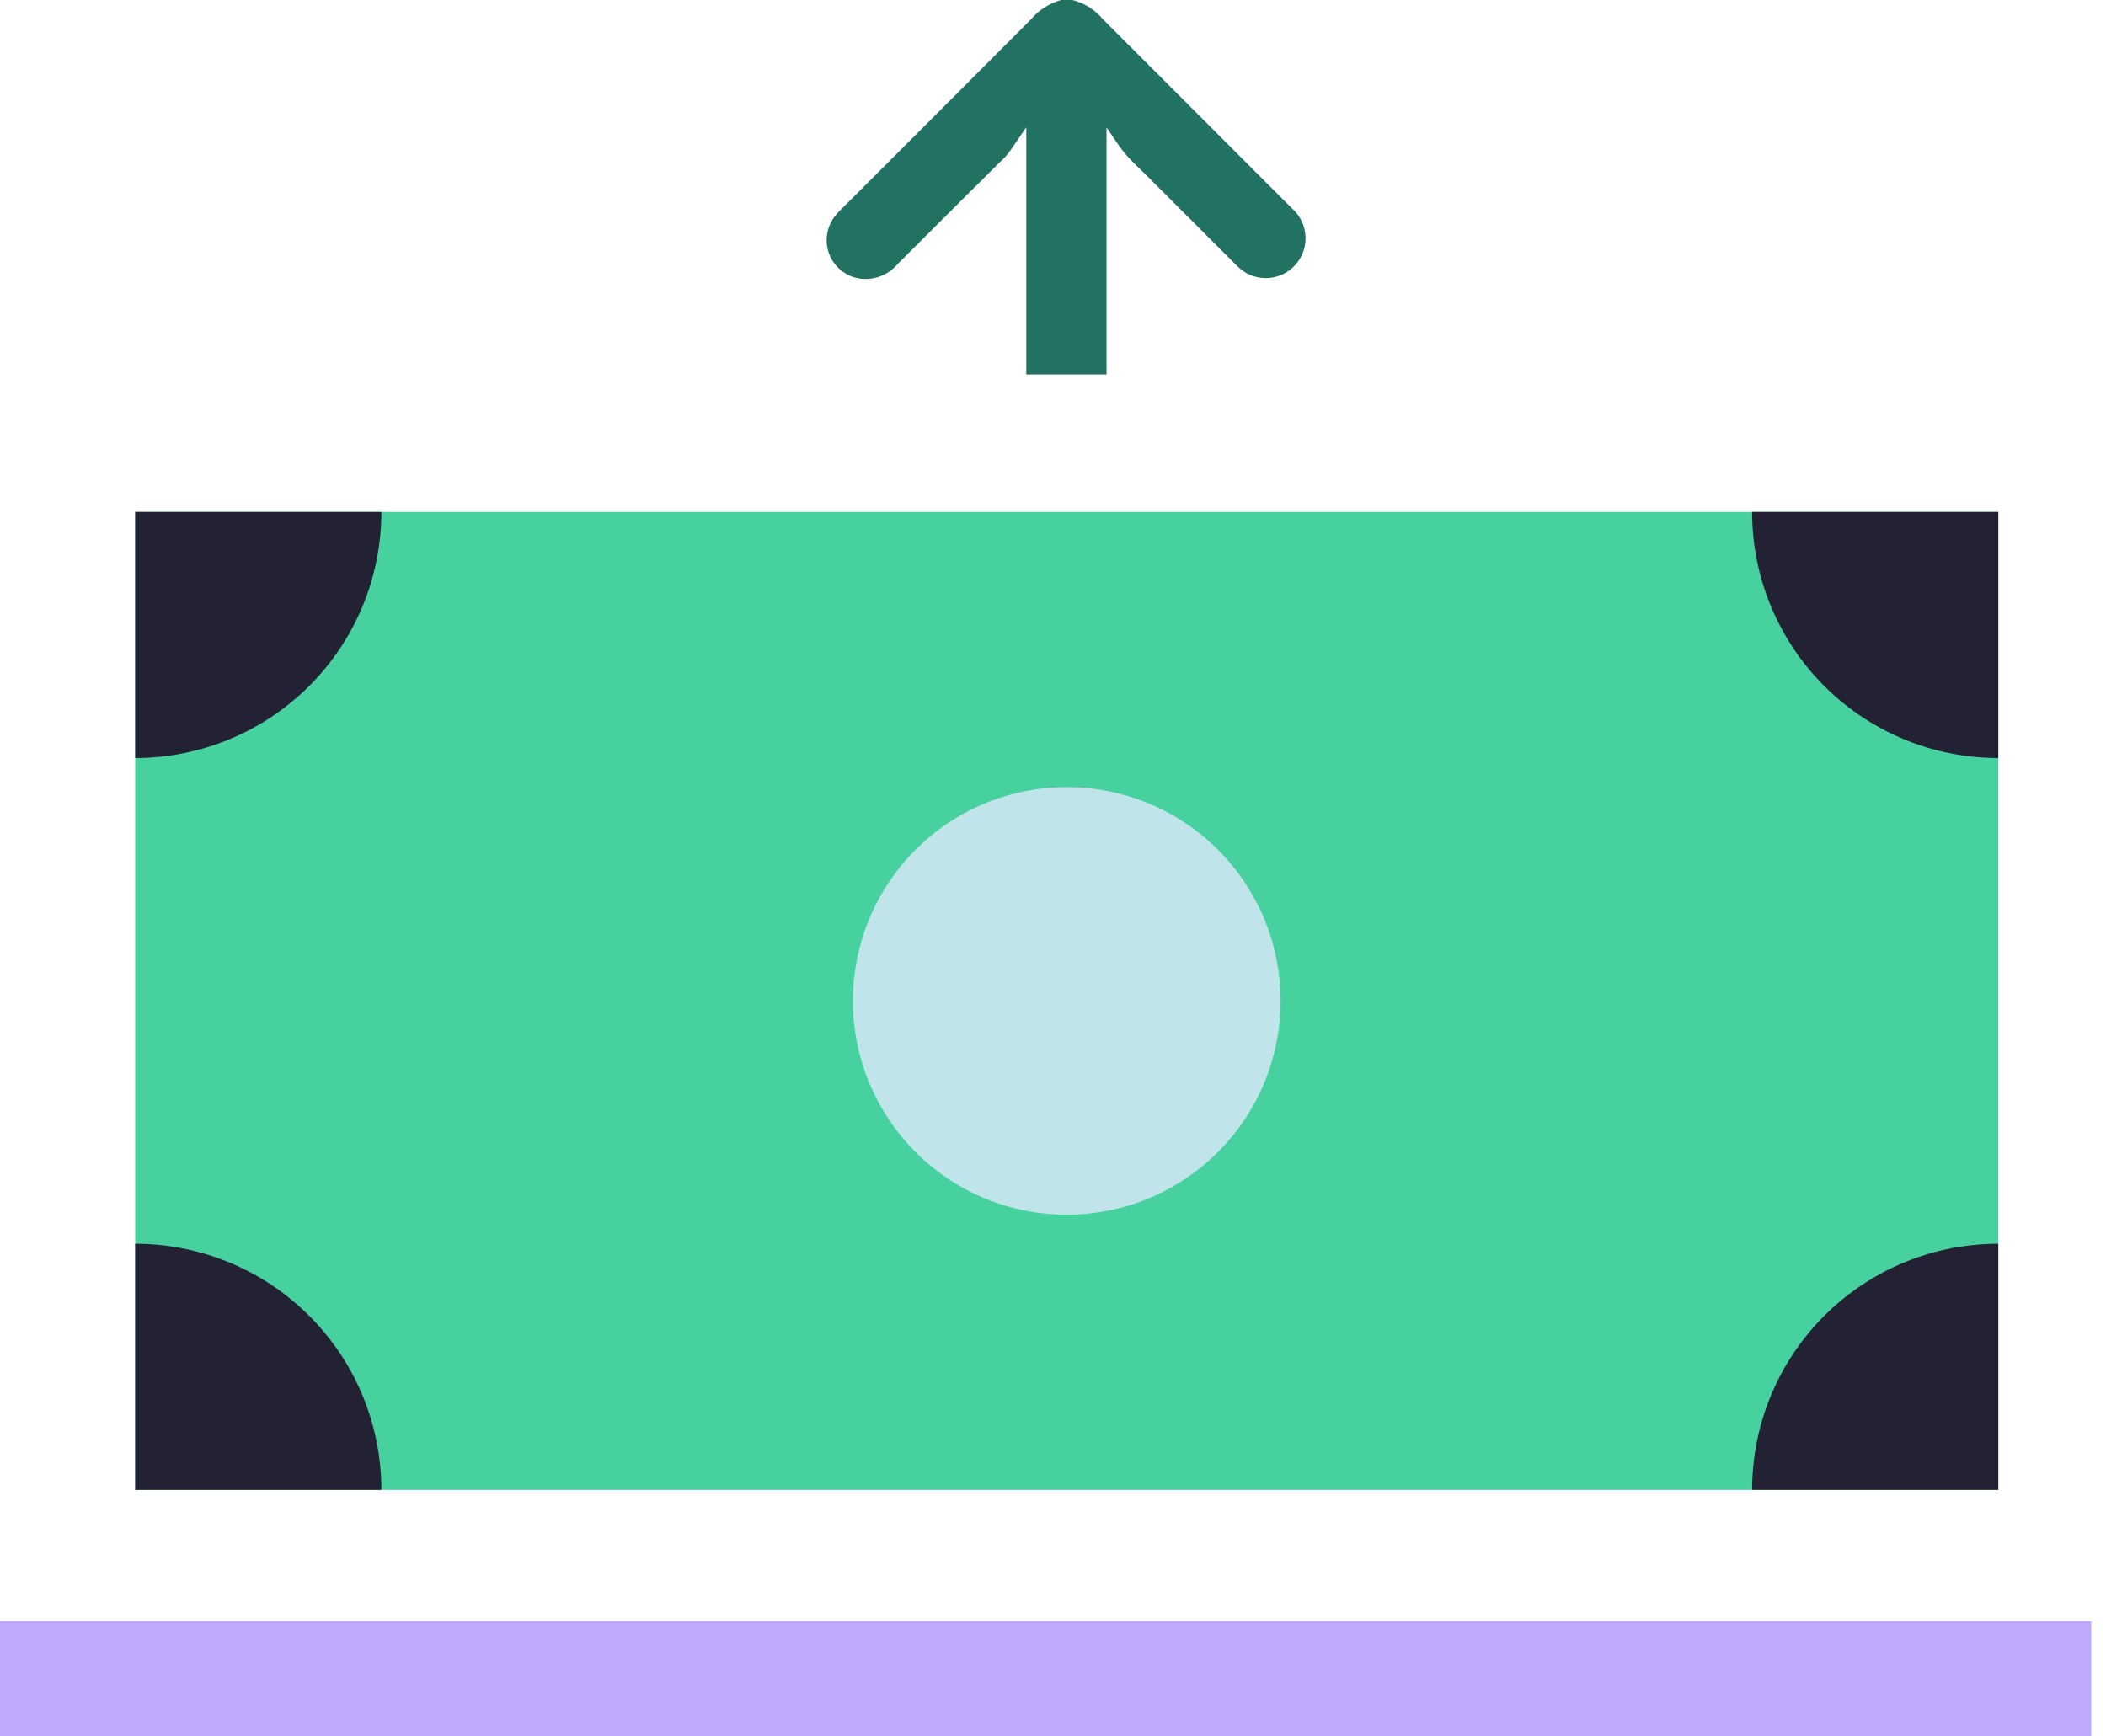
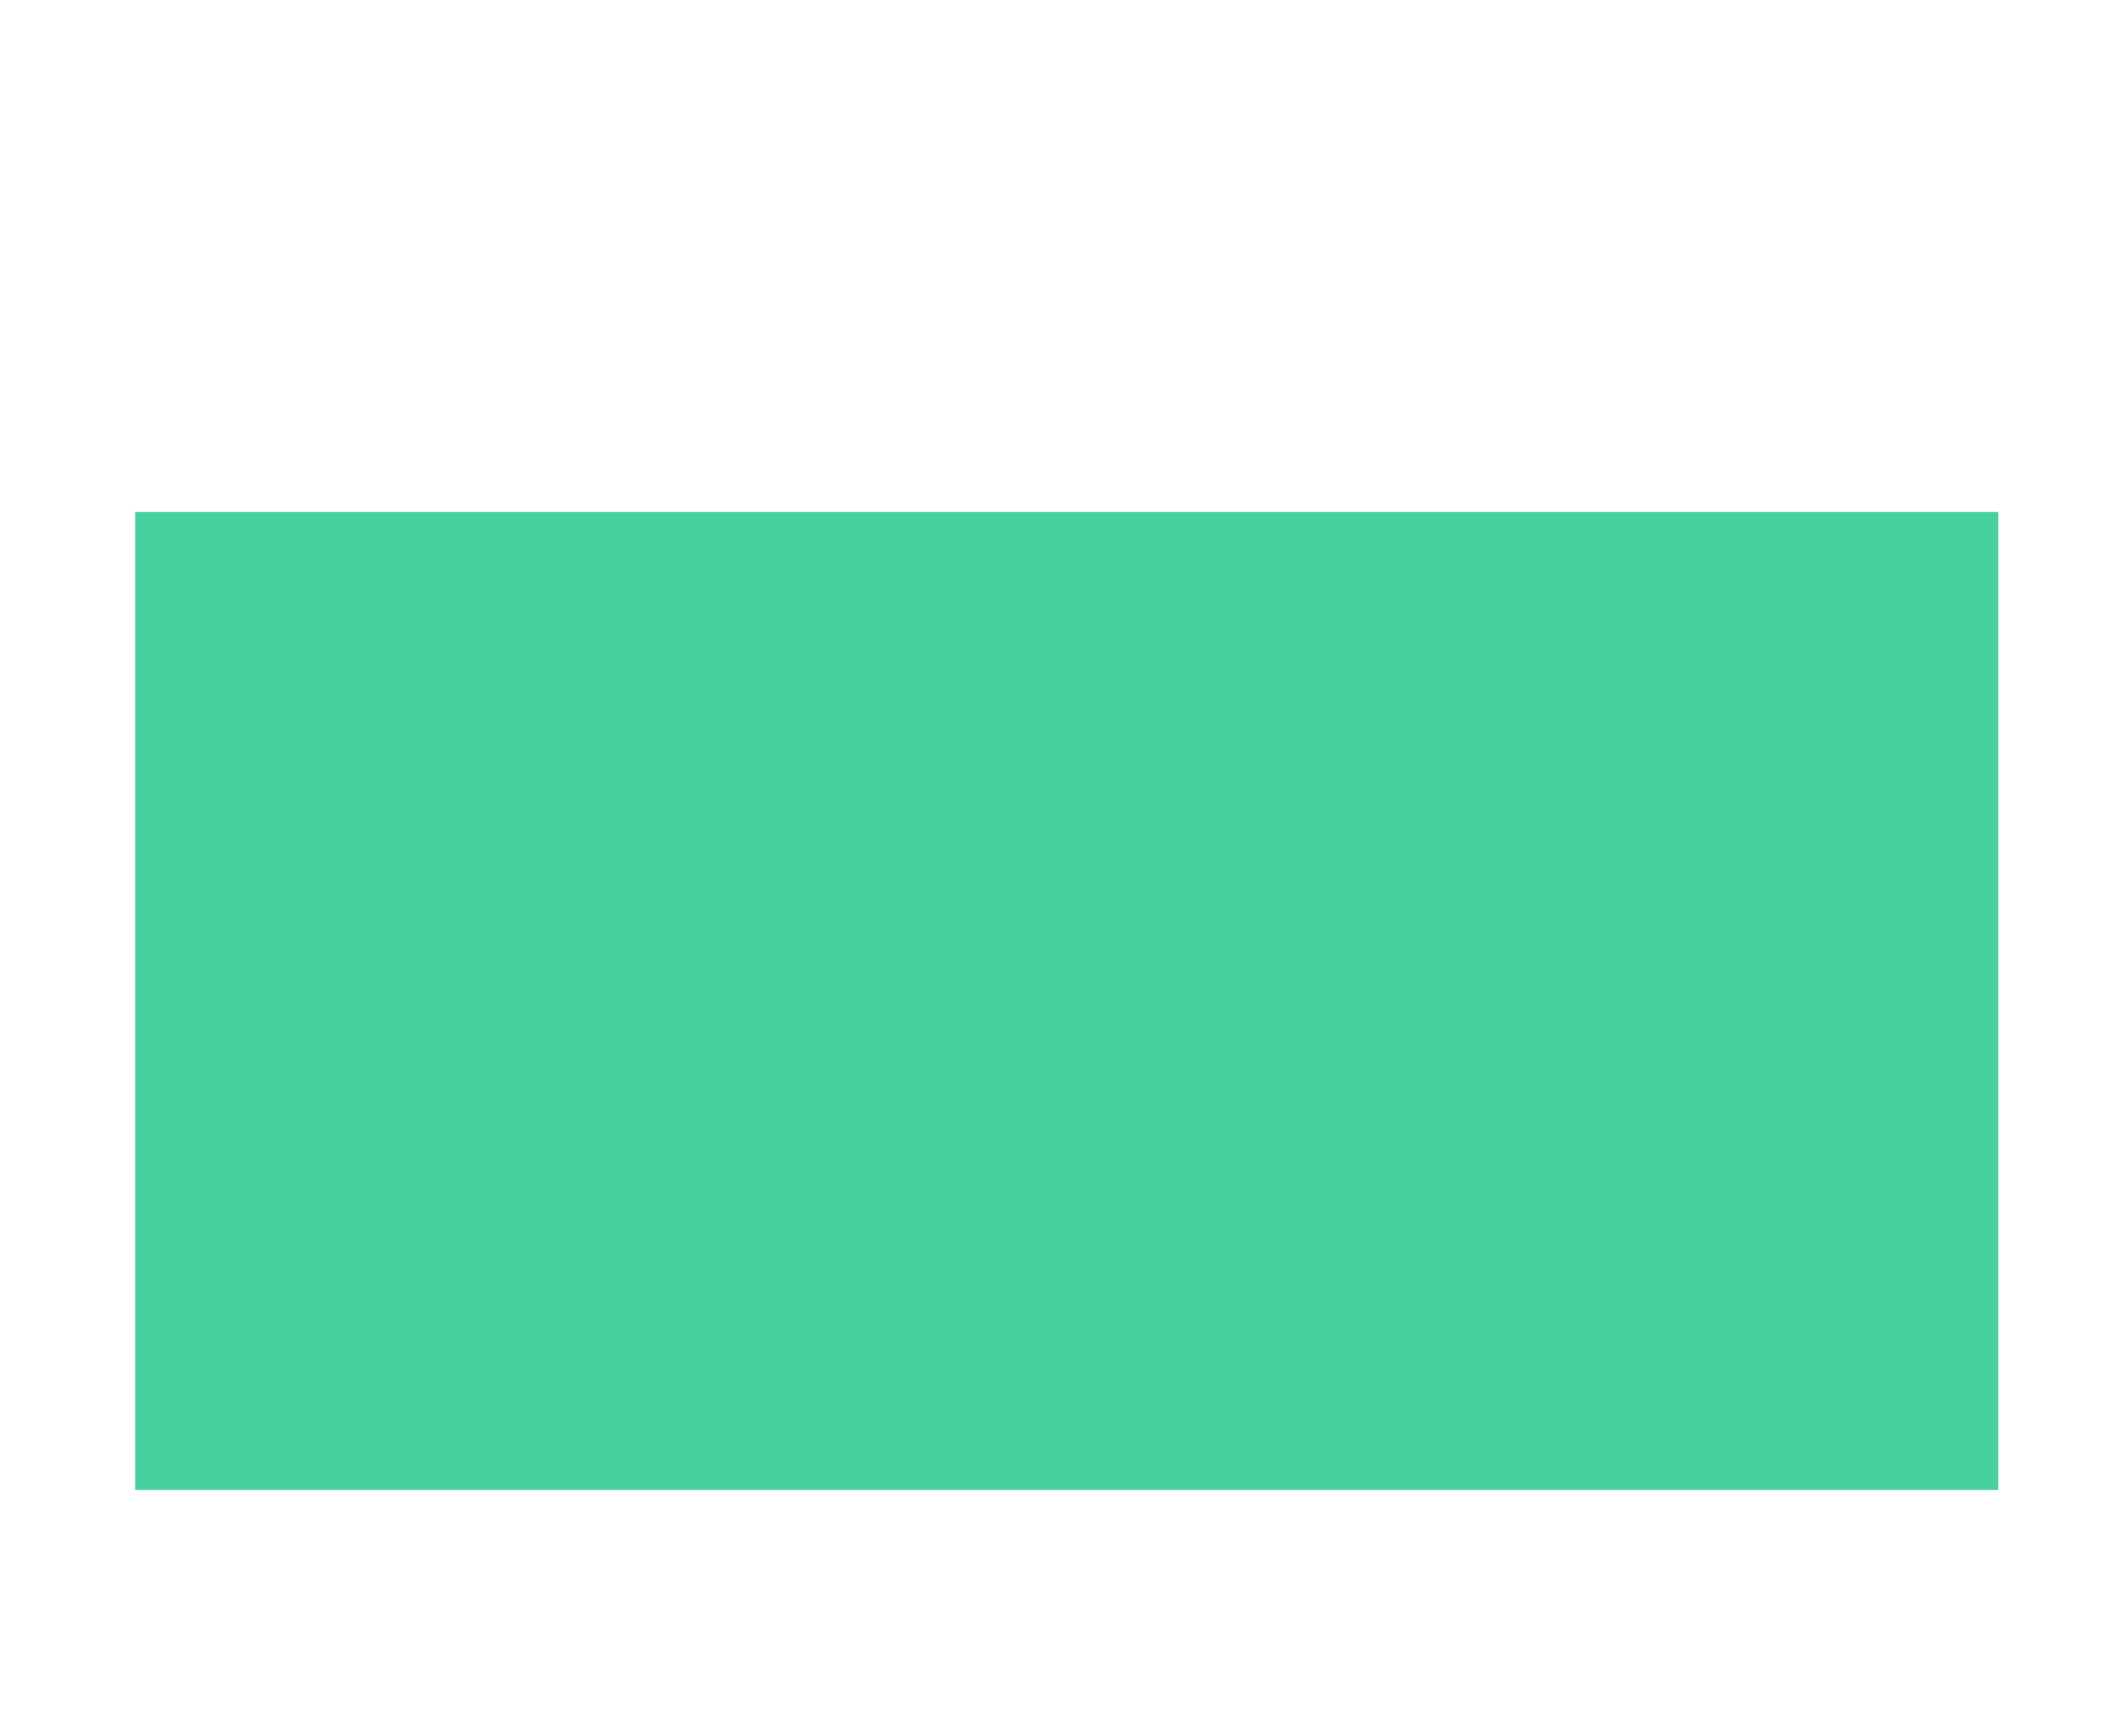
<svg xmlns="http://www.w3.org/2000/svg" width="142.93" height="117.841" viewBox="0 0 142.93 117.841">
  <defs>
    <clipPath id="clip-path">
-       <rect id="Rectangle_10478" data-name="Rectangle 10478" width="142.93" height="117.841" transform="translate(1)" fill="none" />
-     </clipPath>
+       </clipPath>
  </defs>
  <g id="Group_22406" data-name="Group 22406" transform="translate(-1)">
    <rect id="Rectangle_10476" data-name="Rectangle 10476" width="126.444" height="66.383" transform="translate(10.175 34.745)" fill="#46d19f" />
    <g id="Group_22405" data-name="Group 22405">
      <g id="Group_22404" data-name="Group 22404" clip-path="url(#clip-path)">
-         <path id="Path_53044" data-name="Path 53044" d="M48.27,181.53h0V164.823H64.977A16.707,16.707,0,0,1,48.27,181.53" transform="translate(-38.095 -130.078)" fill="#222234" />
-         <path id="Path_53045" data-name="Path 53045" d="M64.977,417.18H48.27V400.473A16.707,16.707,0,0,1,64.977,417.18Z" transform="translate(-38.095 -316.053)" fill="#222234" />
-         <path id="Path_53046" data-name="Path 53046" d="M585.549,181.53h0a16.707,16.707,0,0,1-16.707-16.707h16.707Z" transform="translate(-448.929 -130.078)" fill="#222234" />
-         <path id="Path_53047" data-name="Path 53047" d="M585.549,417.18H568.842a16.707,16.707,0,0,1,16.707-16.707Z" transform="translate(-448.929 -316.053)" fill="#222234" />
+         <path id="Path_53044" data-name="Path 53044" d="M48.27,181.53h0V164.823A16.707,16.707,0,0,1,48.27,181.53" transform="translate(-38.095 -130.078)" fill="#222234" />
        <path id="Path_53048" data-name="Path 53048" d="M308.367,267.947a14.511,14.511,0,1,1-14.512-14.512,14.512,14.512,0,0,1,14.512,14.512" transform="translate(-220.458 -200.01)" fill="#bfe5ea" />
-         <rect id="Rectangle_10477" data-name="Rectangle 10477" width="142.93" height="7.804" transform="translate(0 110.037)" fill="#bea9ff" />
        <path id="Path_53049" data-name="Path 53049" d="M302.565,14.222q-6.477-6.48-12.953-12.961A3.893,3.893,0,0,0,287.572,0h-.742A4.134,4.134,0,0,0,284.8,1.283q-6.413,6.439-12.846,12.858a6.165,6.165,0,0,0-.5.551,2.637,2.637,0,0,0,1.328,4.135,2.824,2.824,0,0,0,2.9-.861q3.485-3.492,6.987-6.966a5.147,5.147,0,0,0,.561-.591c.422-.583.819-1.183,1.225-1.774v.385c0,7.1,0,10.55,0,16.4H289.9c0-5.794,0-9.3,0-16.376V8.652c.421.6.8,1.222,1.261,1.772s1.017,1.045,1.533,1.56q2.937,2.939,5.875,5.876c.157.157.317.313.489.454a2.7,2.7,0,0,0,3.511-4.093" transform="translate(-213.802)" fill="#217262" />
      </g>
    </g>
  </g>
</svg>